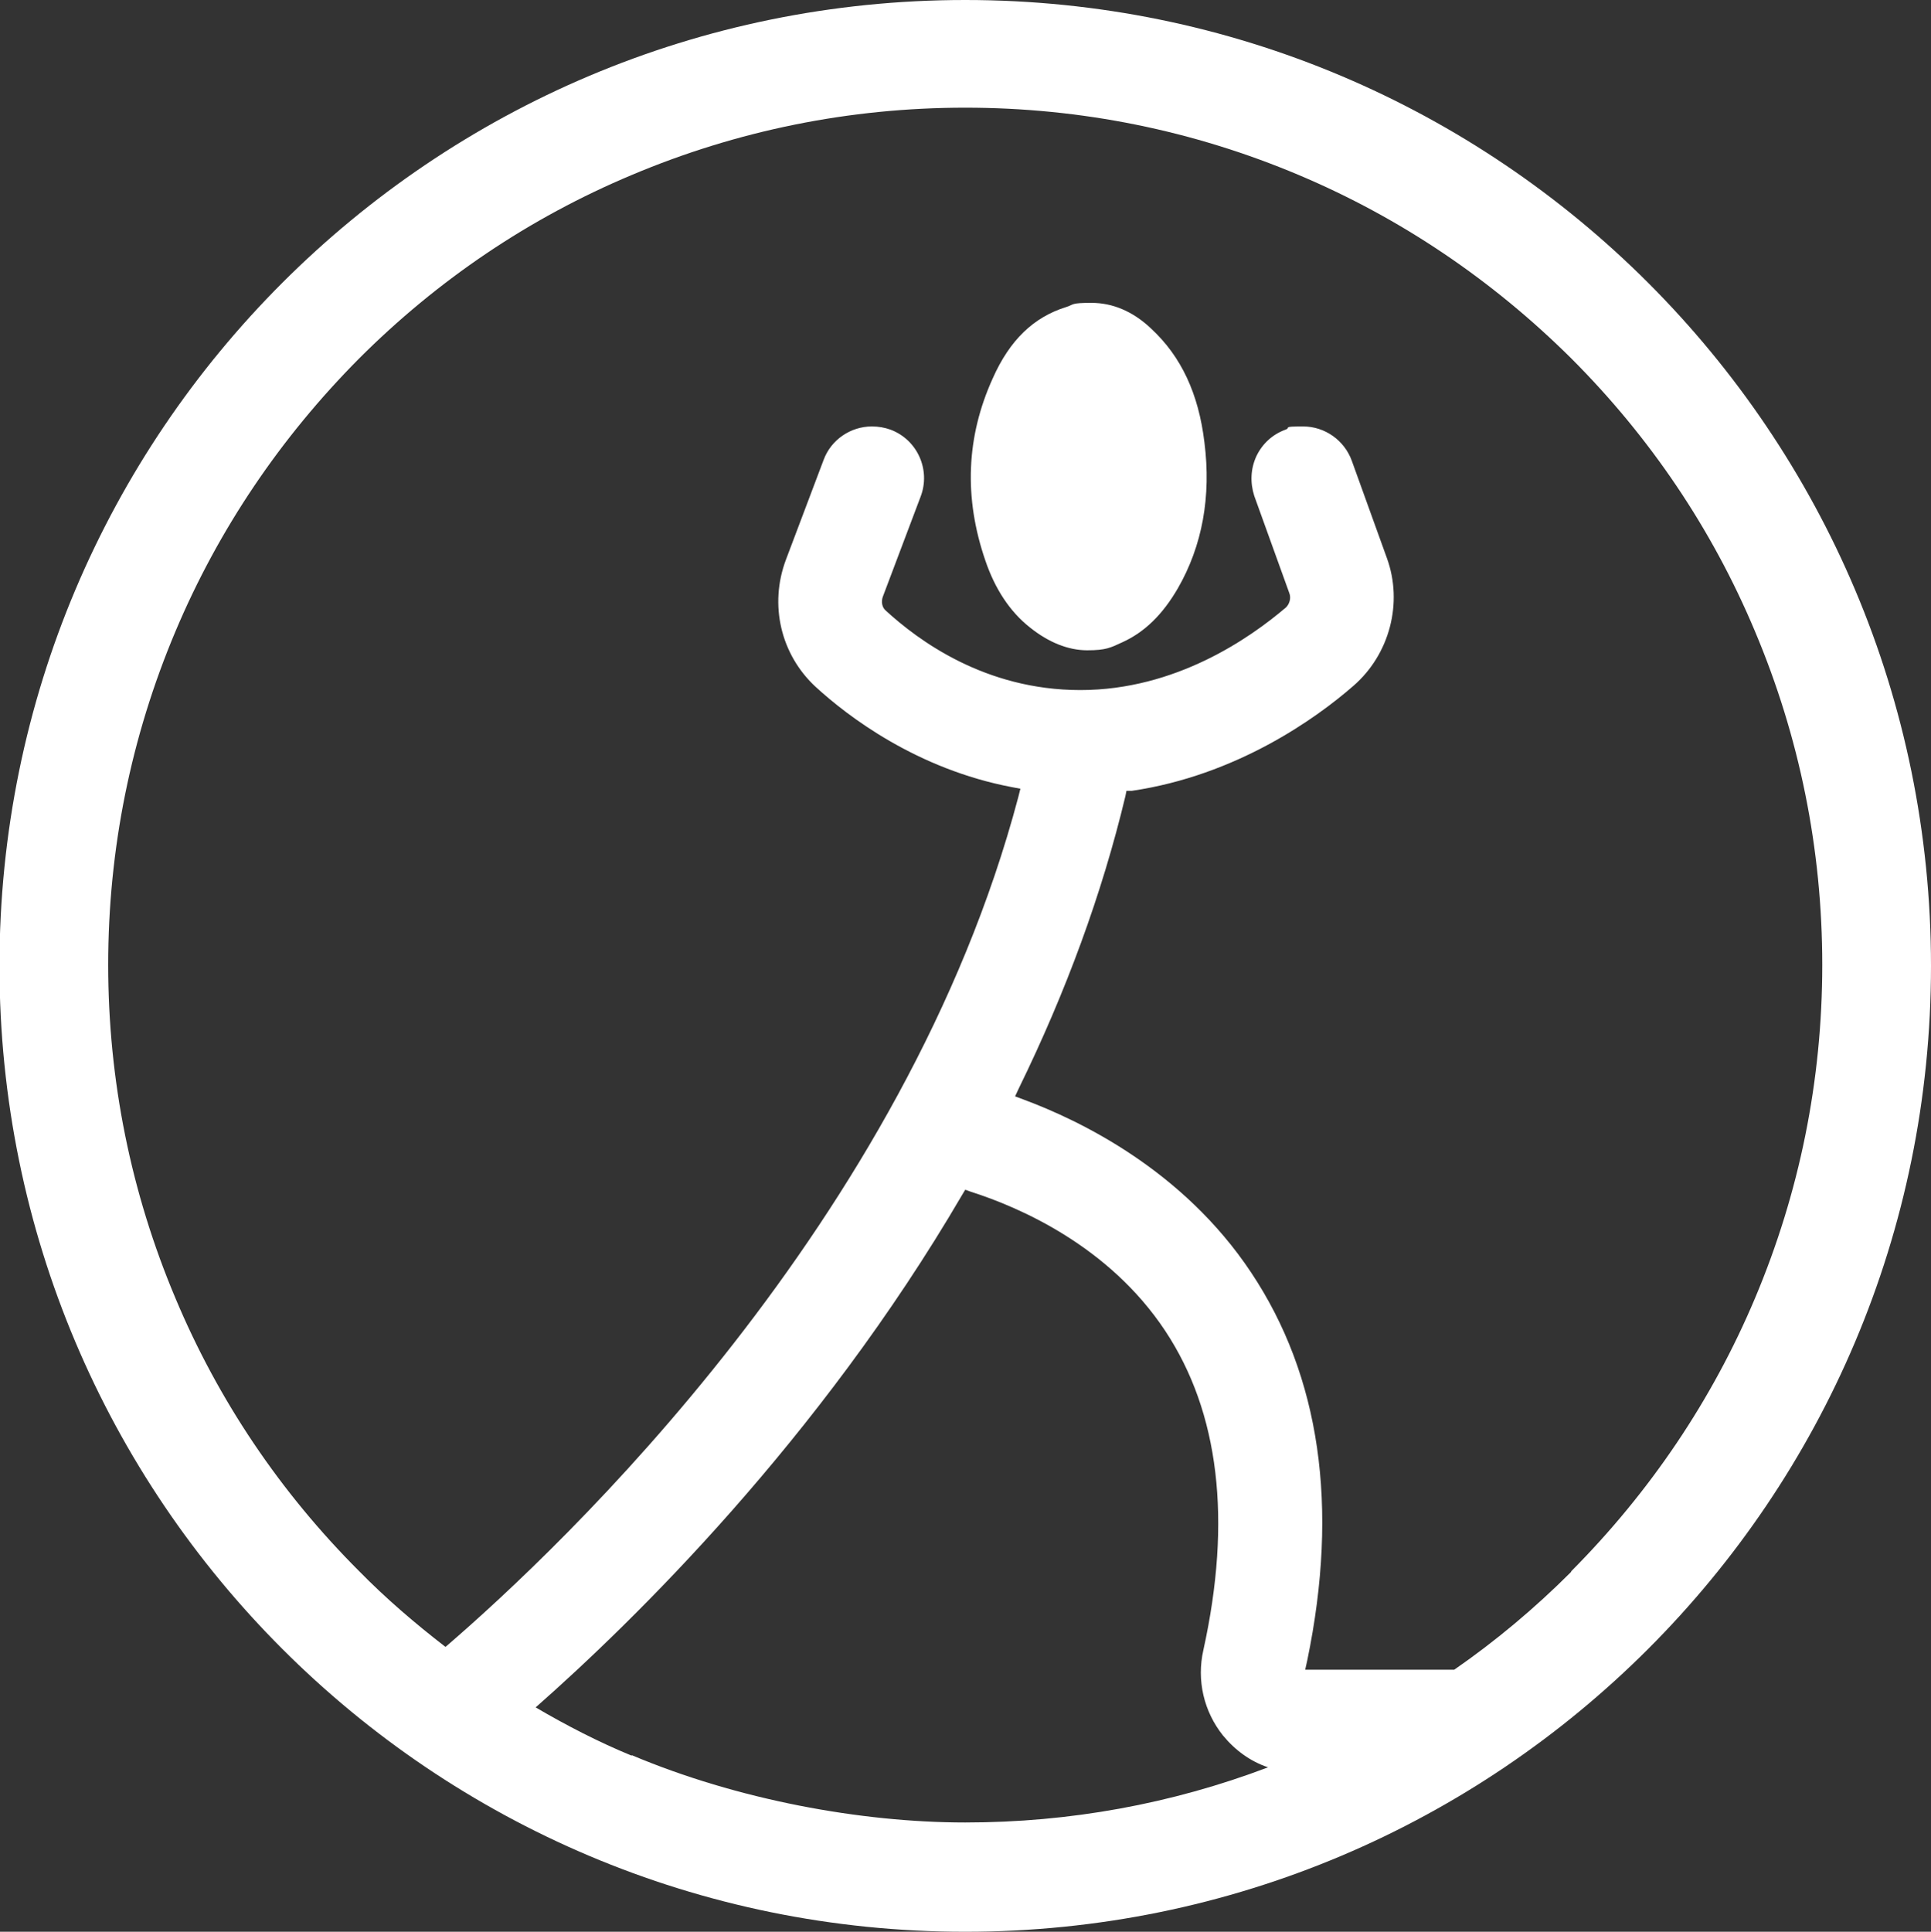
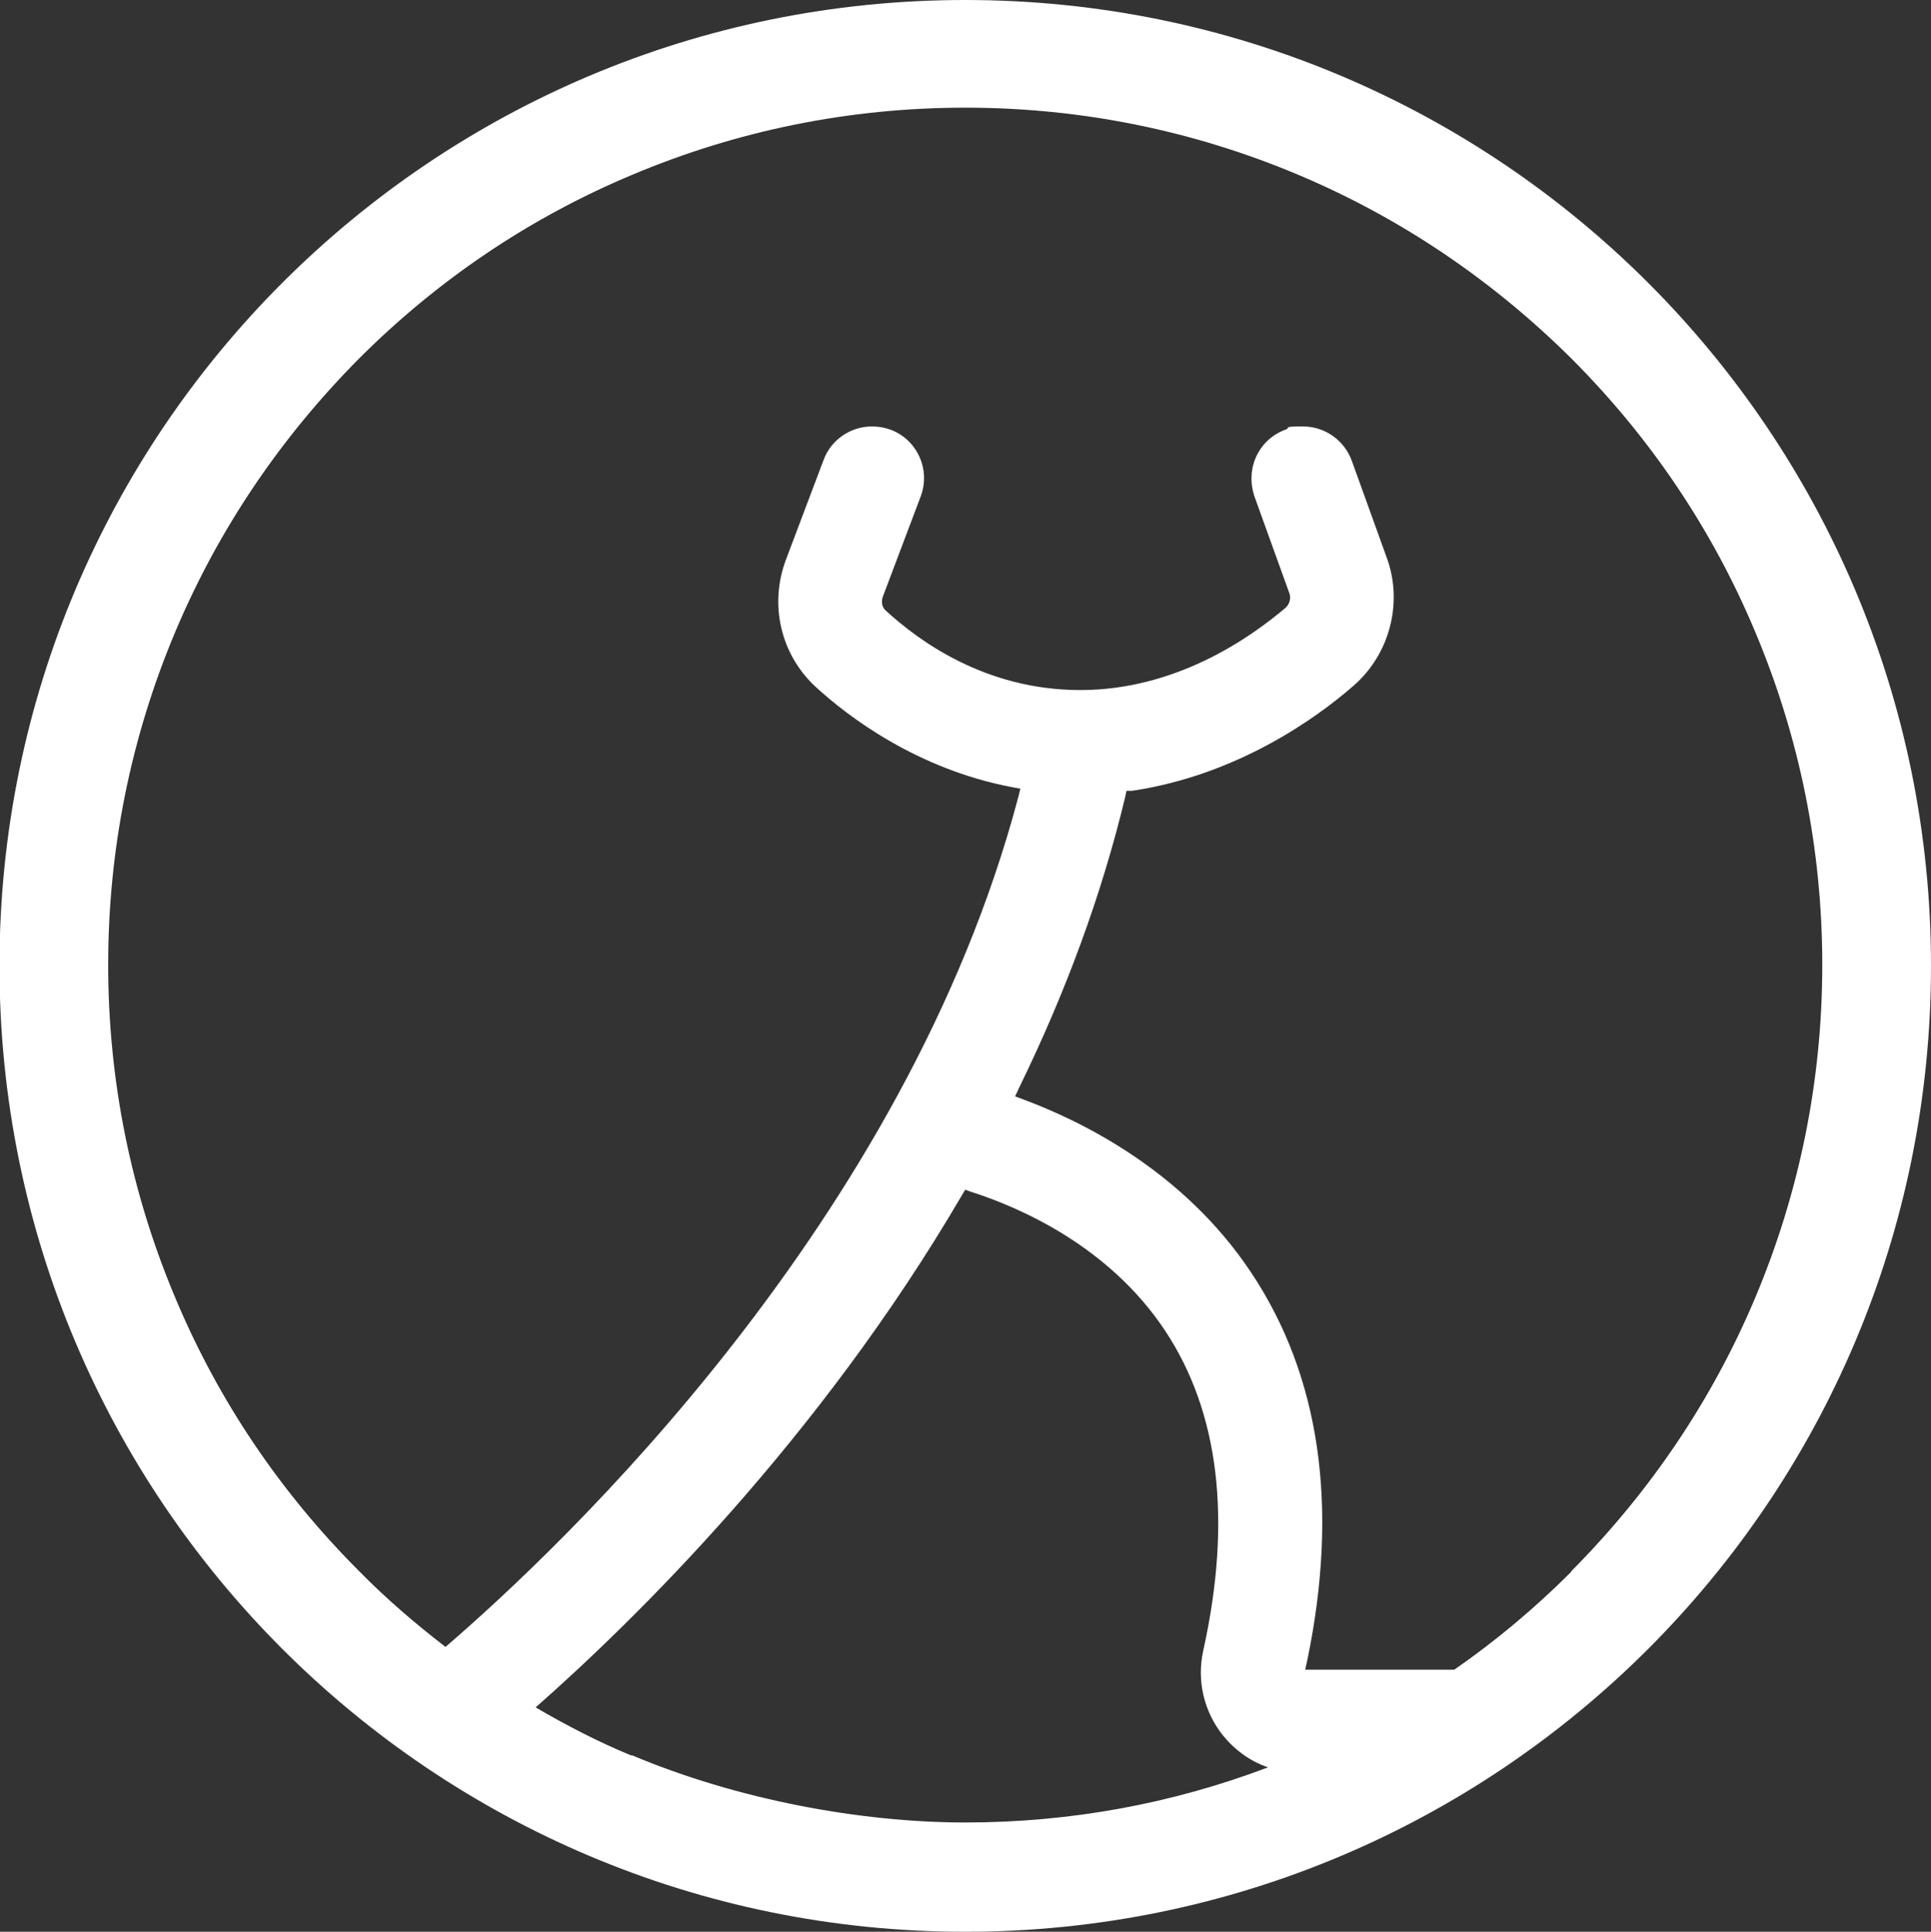
<svg xmlns="http://www.w3.org/2000/svg" version="1.1" viewBox="0 0 364.1 364.2">
  <rect x="0" y="0" width="364.1" height="364.2" fill="#333333" stroke="none" />
  <defs>
    <style>
      .cls-1 {
        fill: #fff;
      }
    </style>
  </defs>
  <g>
    <g id="Laag_1">
      <g>
        <path class="cls-1" d="M182,0C81.4,0-.1,81.5-.1,182.1s81.5,182.1,182.1,182.1,182.1-81.5,182.1-182.1S282.6,0,182,0ZM119.1,331c-6.3-2.6-12.3-5.7-18.1-9.1,18.4-16.2,53.4-50.4,80.4-96.6l.6-1,1.1.4c9.1,2.9,26,10.2,36.6,26.2,10.2,15.4,12.6,35.7,7.2,60.2-1.3,5.7.1,11.6,3.7,16.1,2.3,2.8,5.2,4.9,8.5,6-18.2,6.9-37.4,10.4-57.1,10.4s-43-4.3-62.9-12.7ZM296.2,296.4c-6.8,6.8-14.2,13-22,18.4h-28.1l.4-1.8c6-29,2.4-53.6-10.6-73.1-12.9-19.4-32.4-28.7-42.9-32.6l-1.6-.6.7-1.5c8.9-18.2,15.7-36.7,20.1-55.1l.2-1h1c19.7-2.9,34.7-13.6,41.8-19.8,6.8-5.9,9.4-15.6,6.3-24.1l-6.6-18.3c-1.4-3.9-5.1-6.5-9.2-6.5s-2.2.2-3.3.6c-2.5.9-4.4,2.7-5.5,5-1.1,2.4-1.2,5-.4,7.5l6.6,18.3c.4,1,0,2.1-.6,2.7-6.8,5.8-20.8,15.6-38.8,15.6s-30.6-9.4-36.7-15c-.7-.6-.9-1.7-.5-2.7l7.1-18.8c1.9-5-.6-10.7-5.7-12.6-1.1-.4-2.3-.6-3.5-.6-4,0-7.7,2.5-9.1,6.3l-7.1,18.8c-3.2,8.5-1,17.9,5.6,24,6.1,5.6,19.1,15.5,37,18.9l1.6.3-.4,1.6c-21.2,80-85.9,141.2-108,160.2-5.7-4.4-11.2-9.1-16.3-14.3-14.8-14.8-26.5-32.1-34.6-51.4-8.4-19.9-12.7-41.1-12.7-62.9s4.3-43,12.7-62.9c8.1-19.2,19.8-36.5,34.6-51.4,14.8-14.8,32.1-26.5,51.4-34.6,19.9-8.4,41.1-12.7,62.9-12.7s43,4.3,62.9,12.7c19.2,8.1,36.5,19.8,51.4,34.6,14.8,14.8,26.5,32.1,34.6,51.4,8.4,19.9,12.7,41.1,12.7,62.9s-4.3,43-12.7,62.9c-8.1,19.2-19.8,36.5-34.6,51.4Z" />
-         <path class="cls-1" d="M217,61.9c-3.4-3.2-7.2-4.8-11.2-4.8s-3.2.3-4.8.8c-6.1,1.9-10.6,6.2-13.8,13.4-5,11-5.5,22.5-1.4,34.4,1.8,5.3,4.6,9.6,8.4,12.6,3.5,2.8,7.2,4.3,10.8,4.3s4.4-.5,6.6-1.5c4.2-1.9,7.6-5.2,10.5-10.2,4.6-8,6.3-17.3,5-27.5-1.1-9.2-4.4-16.2-10-21.4Z" />
      </g>
    </g>
  </g>
</svg>